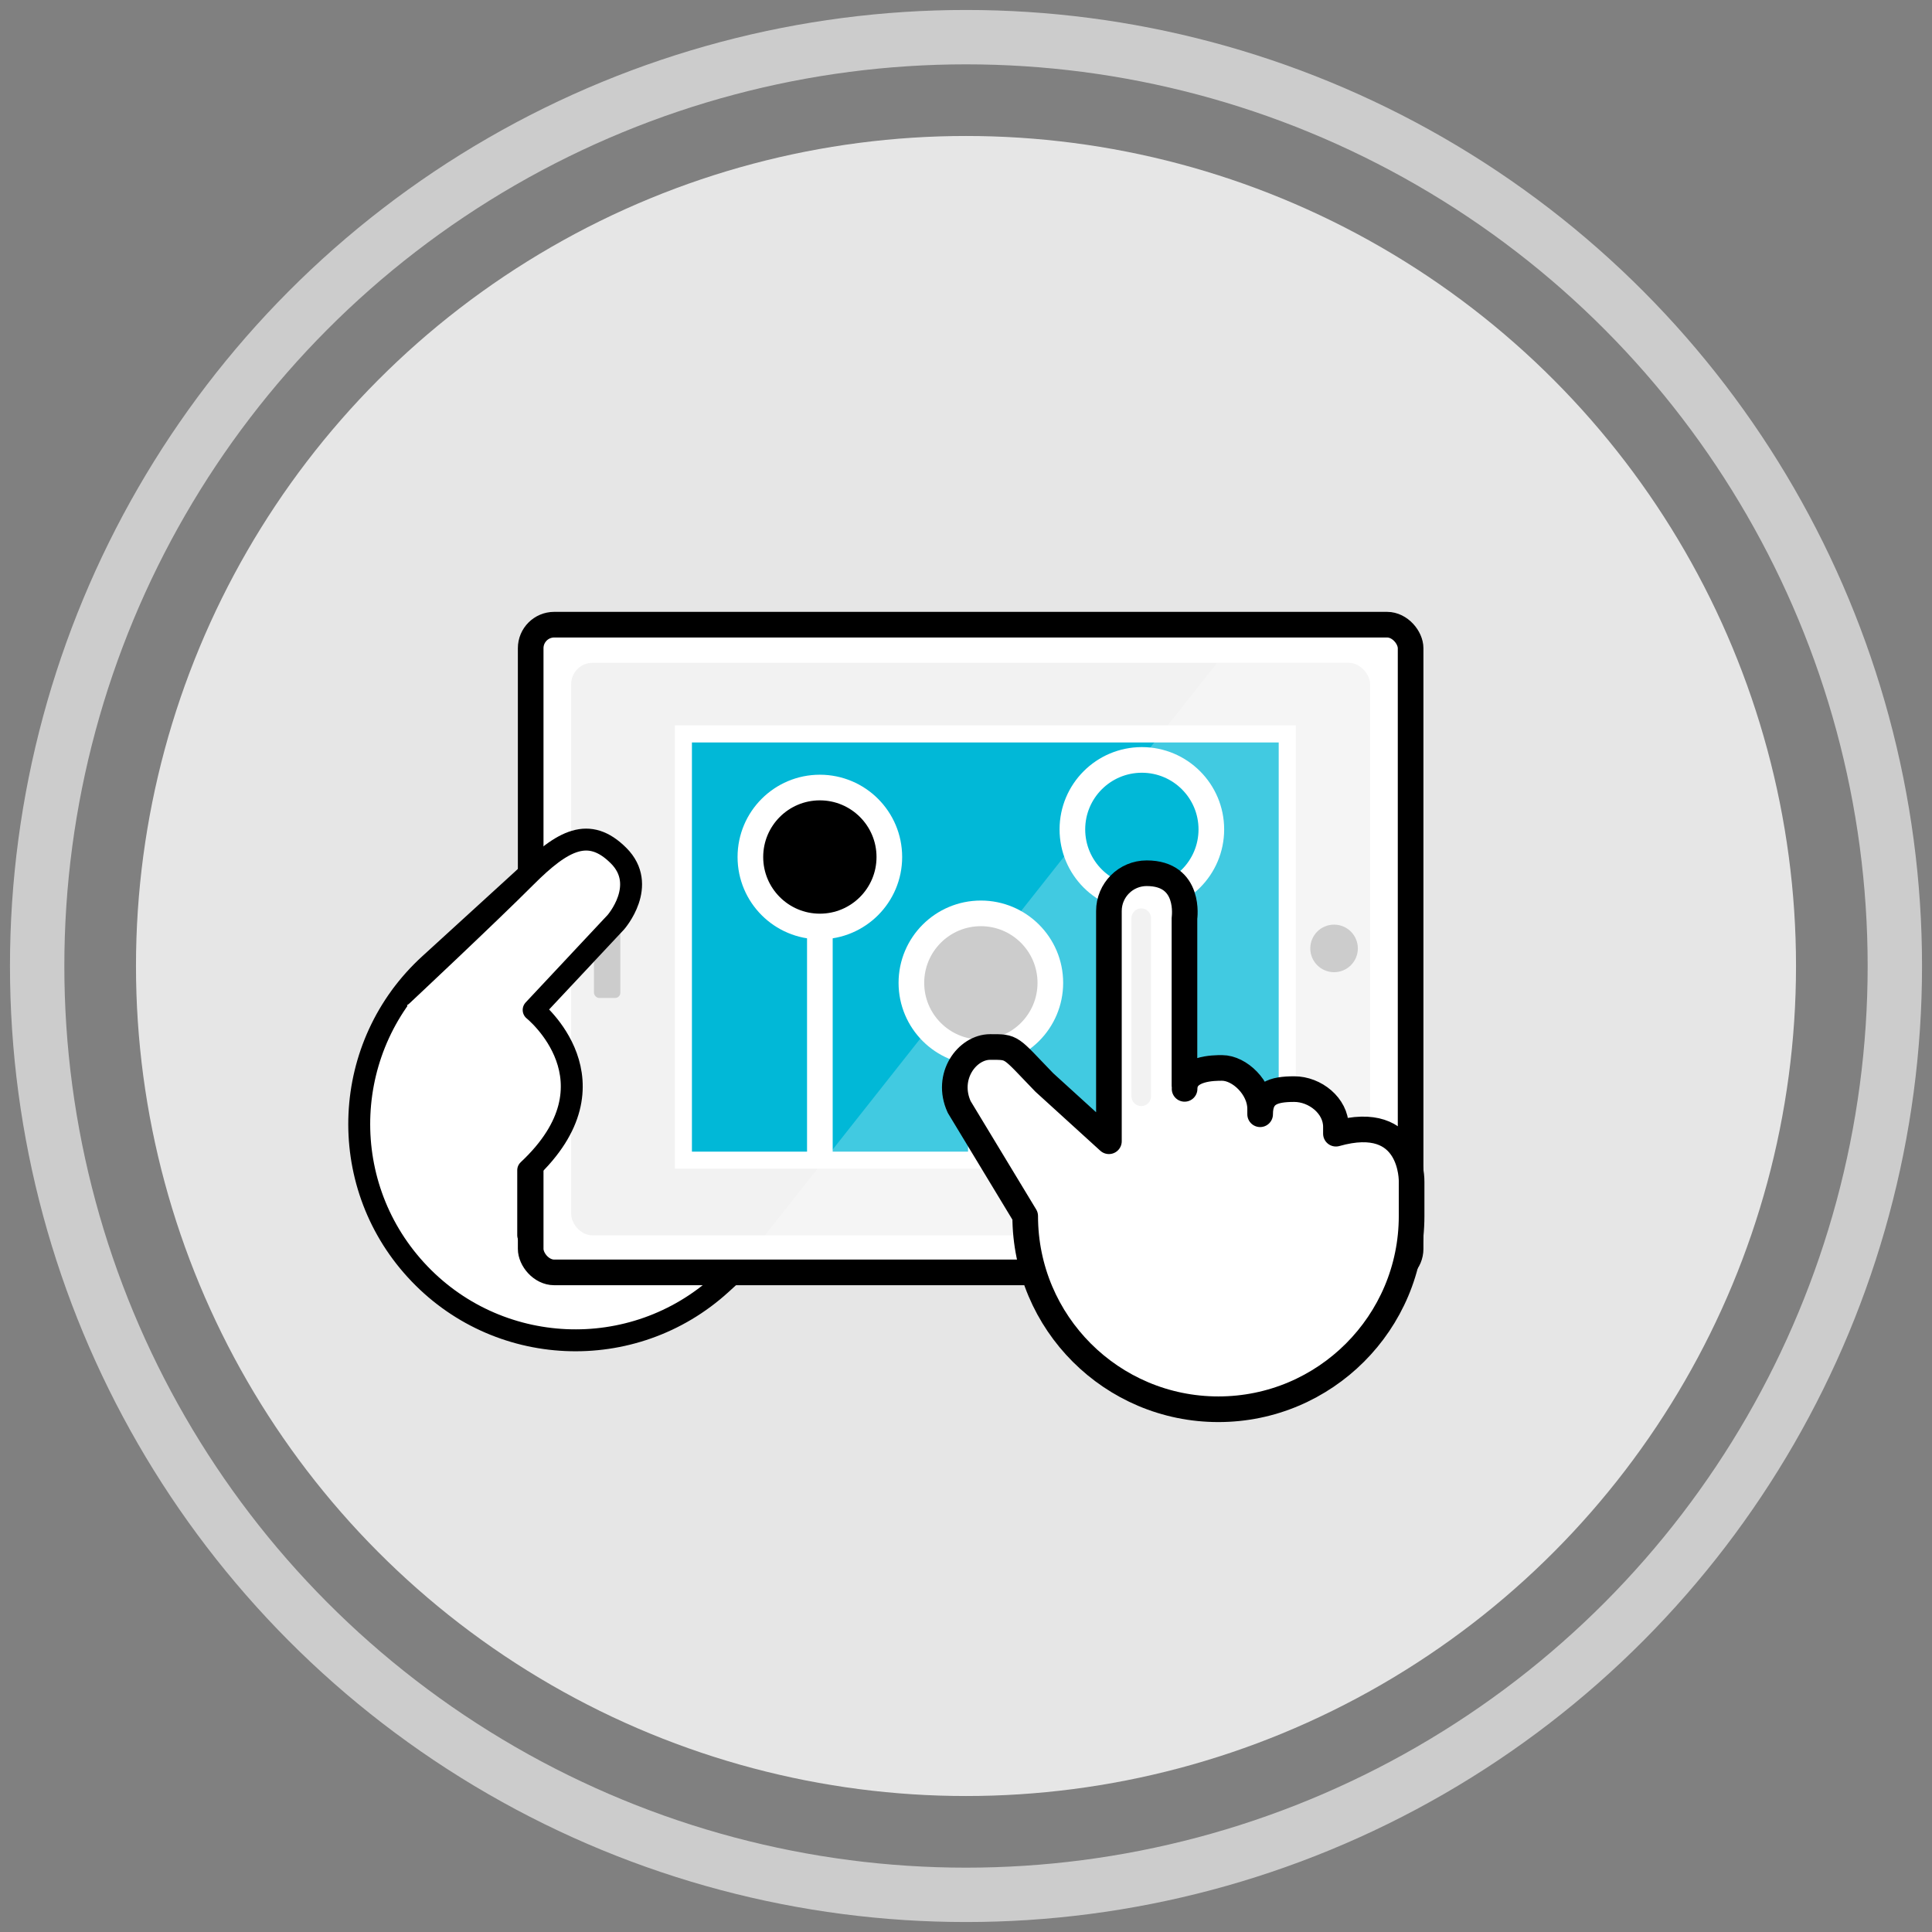
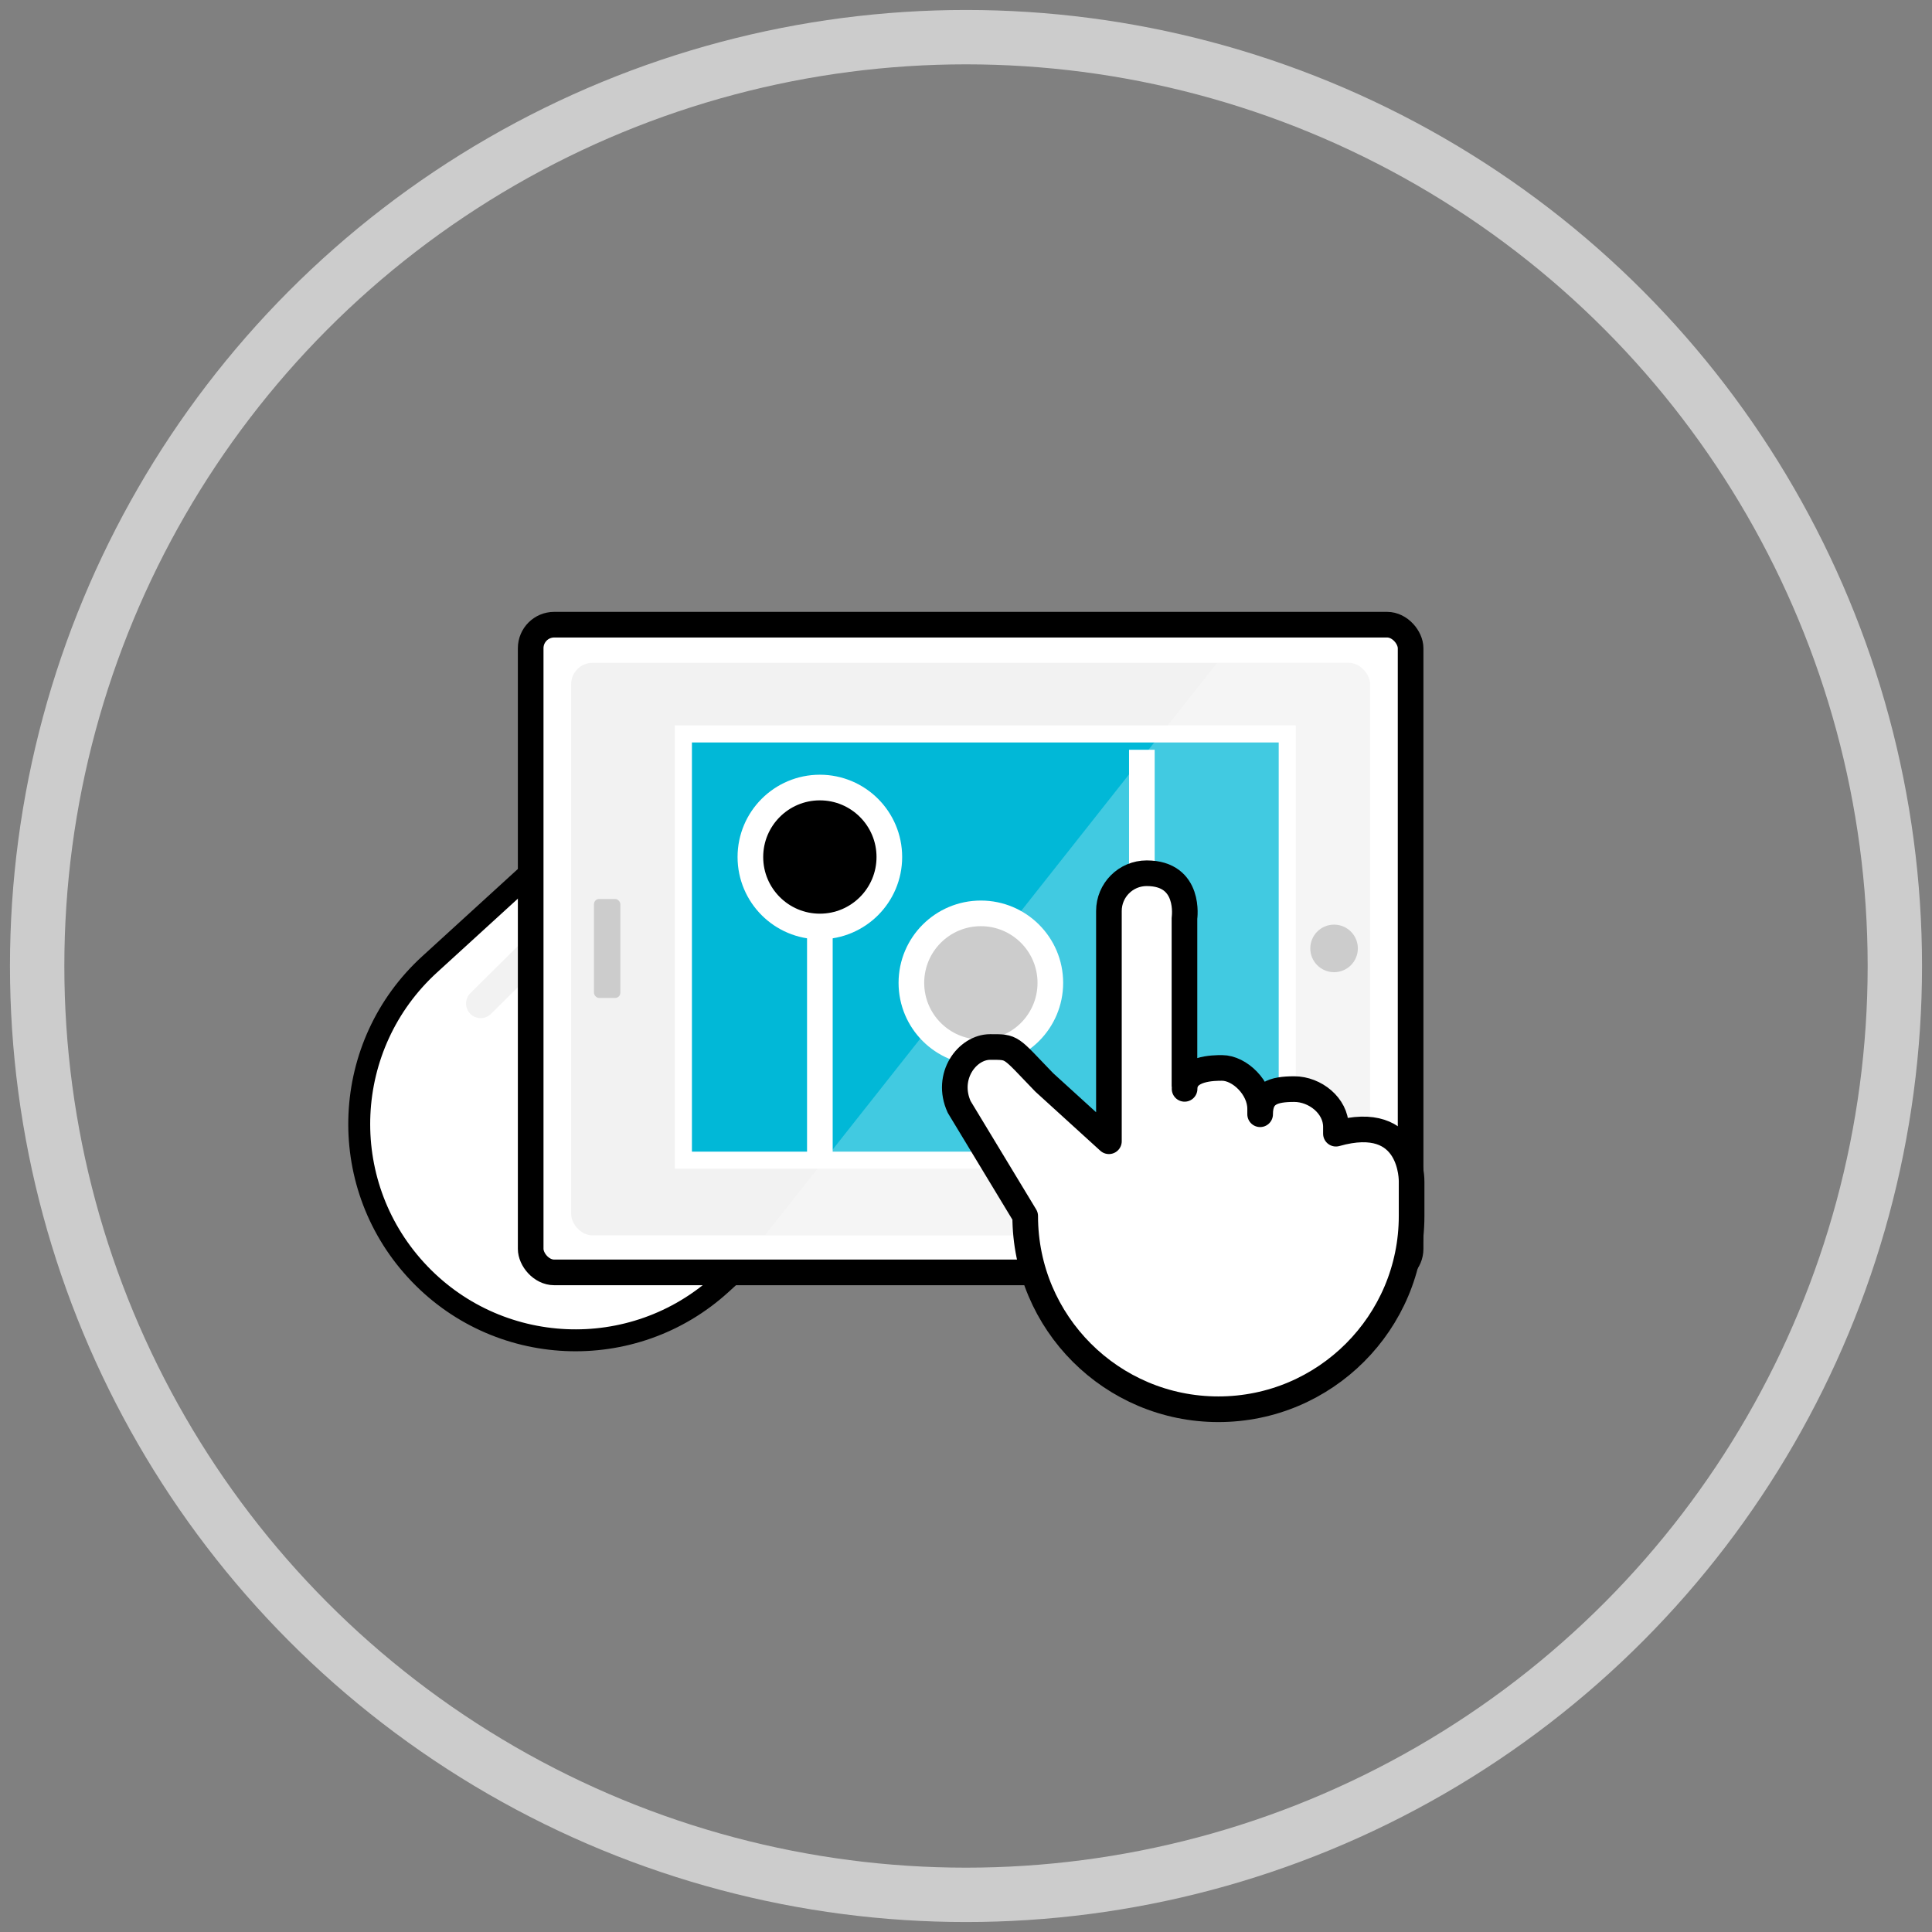
<svg xmlns="http://www.w3.org/2000/svg" id="Customization" viewBox="0 0 156 156">
  <rect x="0" y="0" width="156" height="156" fill="#808080" stroke="none" />
  <defs>
    <style>.cls-1,.cls-2,.cls-3,.cls-4,.cls-5,.cls-6{stroke-width:2.07px;}.cls-1,.cls-2,.cls-4,.cls-7,.cls-5{stroke:#fff;}.cls-1,.cls-3,.cls-8,.cls-4,.cls-9,.cls-10,.cls-5,.cls-6,.cls-11,.cls-12{stroke-linejoin:round;}.cls-1,.cls-7{fill:#01b8d7;}.cls-2,.cls-9,.cls-10,.cls-11,.cls-13{fill:none;}.cls-2,.cls-7,.cls-13{stroke-miterlimit:10;}.cls-3,.cls-8,.cls-9,.cls-10,.cls-11,.cls-12{stroke-linecap:round;}.cls-3,.cls-8,.cls-6,.cls-12{stroke:#000;}.cls-3,.cls-14,.cls-6,.cls-12{fill:#fff;}.cls-8{fill:#00b6d5;}.cls-8,.cls-11,.cls-12{stroke-width:1.77px;}.cls-9{stroke-width:1.58px;}.cls-9,.cls-10,.cls-11{stroke:#f2f2f2;}.cls-7{stroke-width:1.38px;}.cls-15{fill:#e6e6e6;}.cls-10{stroke-width:2.36px;}.cls-5,.cls-16{fill:#ccc;}.cls-14{opacity:.25;}.cls-13{stroke:#ccc;stroke-width:4.39px;}.cls-17{fill:#f2f2f2;}</style>
  </defs>
  <circle class="cls-13" cx="78" cy="78" r="75" />
-   <circle class="cls-15" cx="78" cy="78" r="67.02" />
  <path class="cls-12" d="M74.39,84.33c-1.27-1.39-3.43-1.49-4.83-.22l-5,4.56-4.16,3.77,13.9-12.68c1.39-1.27,1.49-3.43,.22-4.83-1.27-1.39-3.43-1.49-4.83-.22l1.69-1.55c1.39-1.27,1.49-3.43,.22-4.83-1.27-1.39-3.43-1.49-4.83-.22l-2,1.83c1.39-1.27,1.49-3.43,.22-4.83-1.27-1.39-3.43-1.49-4.83-.22l-10.5,9.58,.02-.03c1.54-1.41,1.65-3.8,.25-5.35-1.41-1.54-3.8-1.65-5.35-.25l-9.88,9.02c-7.13,6.5-7.63,17.55-1.13,24.67,6.5,7.13,17.55,7.63,24.67,1.13l15.91-14.52c1.39-1.27,1.49-3.43,.22-4.83Z" />
  <line class="cls-8" x1="65.11" y1="69.69" x2="53.15" y2="80.59" />
  <line class="cls-8" x1="70.24" y1="74.32" x2="57.79" y2="85.67" />
  <line class="cls-11" x1="62.63" y1="68.54" x2="50.74" y2="79.39" />
  <line class="cls-10" x1="47.09" y1="72.82" x2="38.81" y2="81.03" />
  <line class="cls-11" x1="69.58" y1="71.22" x2="57.69" y2="82.06" />
  <line class="cls-11" x1="72.96" y1="77.21" x2="61.07" y2="88.06" />
  <rect class="cls-6" x="42.85" y="50.44" width="71.05" height="52.3" rx="1.9" ry="1.9" />
  <rect class="cls-17" x="46.12" y="53.52" width="64.51" height="46.23" rx="1.72" ry="1.72" />
  <rect class="cls-7" x="55.18" y="59.26" width="48.76" height="34.42" />
  <polygon class="cls-14" points="61.76 99.75 110.63 99.75 110.63 53.52 98.28 53.52 61.76 99.75" />
  <circle class="cls-16" cx="107.72" cy="76.58" r="1.92" />
  <rect class="cls-16" x="47.96" y="72.59" width="2.13" height="7.99" rx=".42" ry=".42" />
  <line class="cls-2" x1="92.2" y1="93.68" x2="92.2" y2="60.54" />
-   <line class="cls-2" x1="79.2" y1="93.68" x2="79.2" y2="83.61" />
  <circle class="cls-5" cx="79.2" cy="79.36" r="5.61" />
  <line class="cls-2" x1="66.2" y1="93.68" x2="66.2" y2="71.42" />
  <circle class="cls-4" cx="66.2" cy="69.2" r="5.61" />
-   <circle class="cls-1" cx="92.2" cy="66.97" r="5.61" />
-   <path class="cls-12" d="M32.45,80.38s7-6.56,10-9.57c3-3,5.11-4.11,7.5-1.72,2.39,2.39-.22,5.37-.22,5.37l-6.64,7.09s7.21,5.78-.44,12.94v5.25" />
  <path class="cls-3" d="M95.64,87.65v-13.51s.54-3.63-3.05-3.63c-1.69,0-3.05,1.37-3.05,3.05v18.59l-5.22-4.75c-2.83-2.93-2.51-2.86-4.37-2.86s-3.63,2.37-2.5,4.84l5.33,8.81c0,8.62,6.99,15.6,15.6,15.6s15.6-6.99,15.6-15.6v-2.78s.14-5.64-6.11-3.87m0,0h0v-.57c-.01-1.69-1.68-3.03-3.37-3.03s-2.75,.34-2.75,2.03v-.44c0-1.69-1.65-3.3-3.08-3.3-.64,0-3.02,0-3.02,1.69" />
-   <line class="cls-9" x1="92.15" y1="74.14" x2="92.15" y2="88.52" />
</svg>